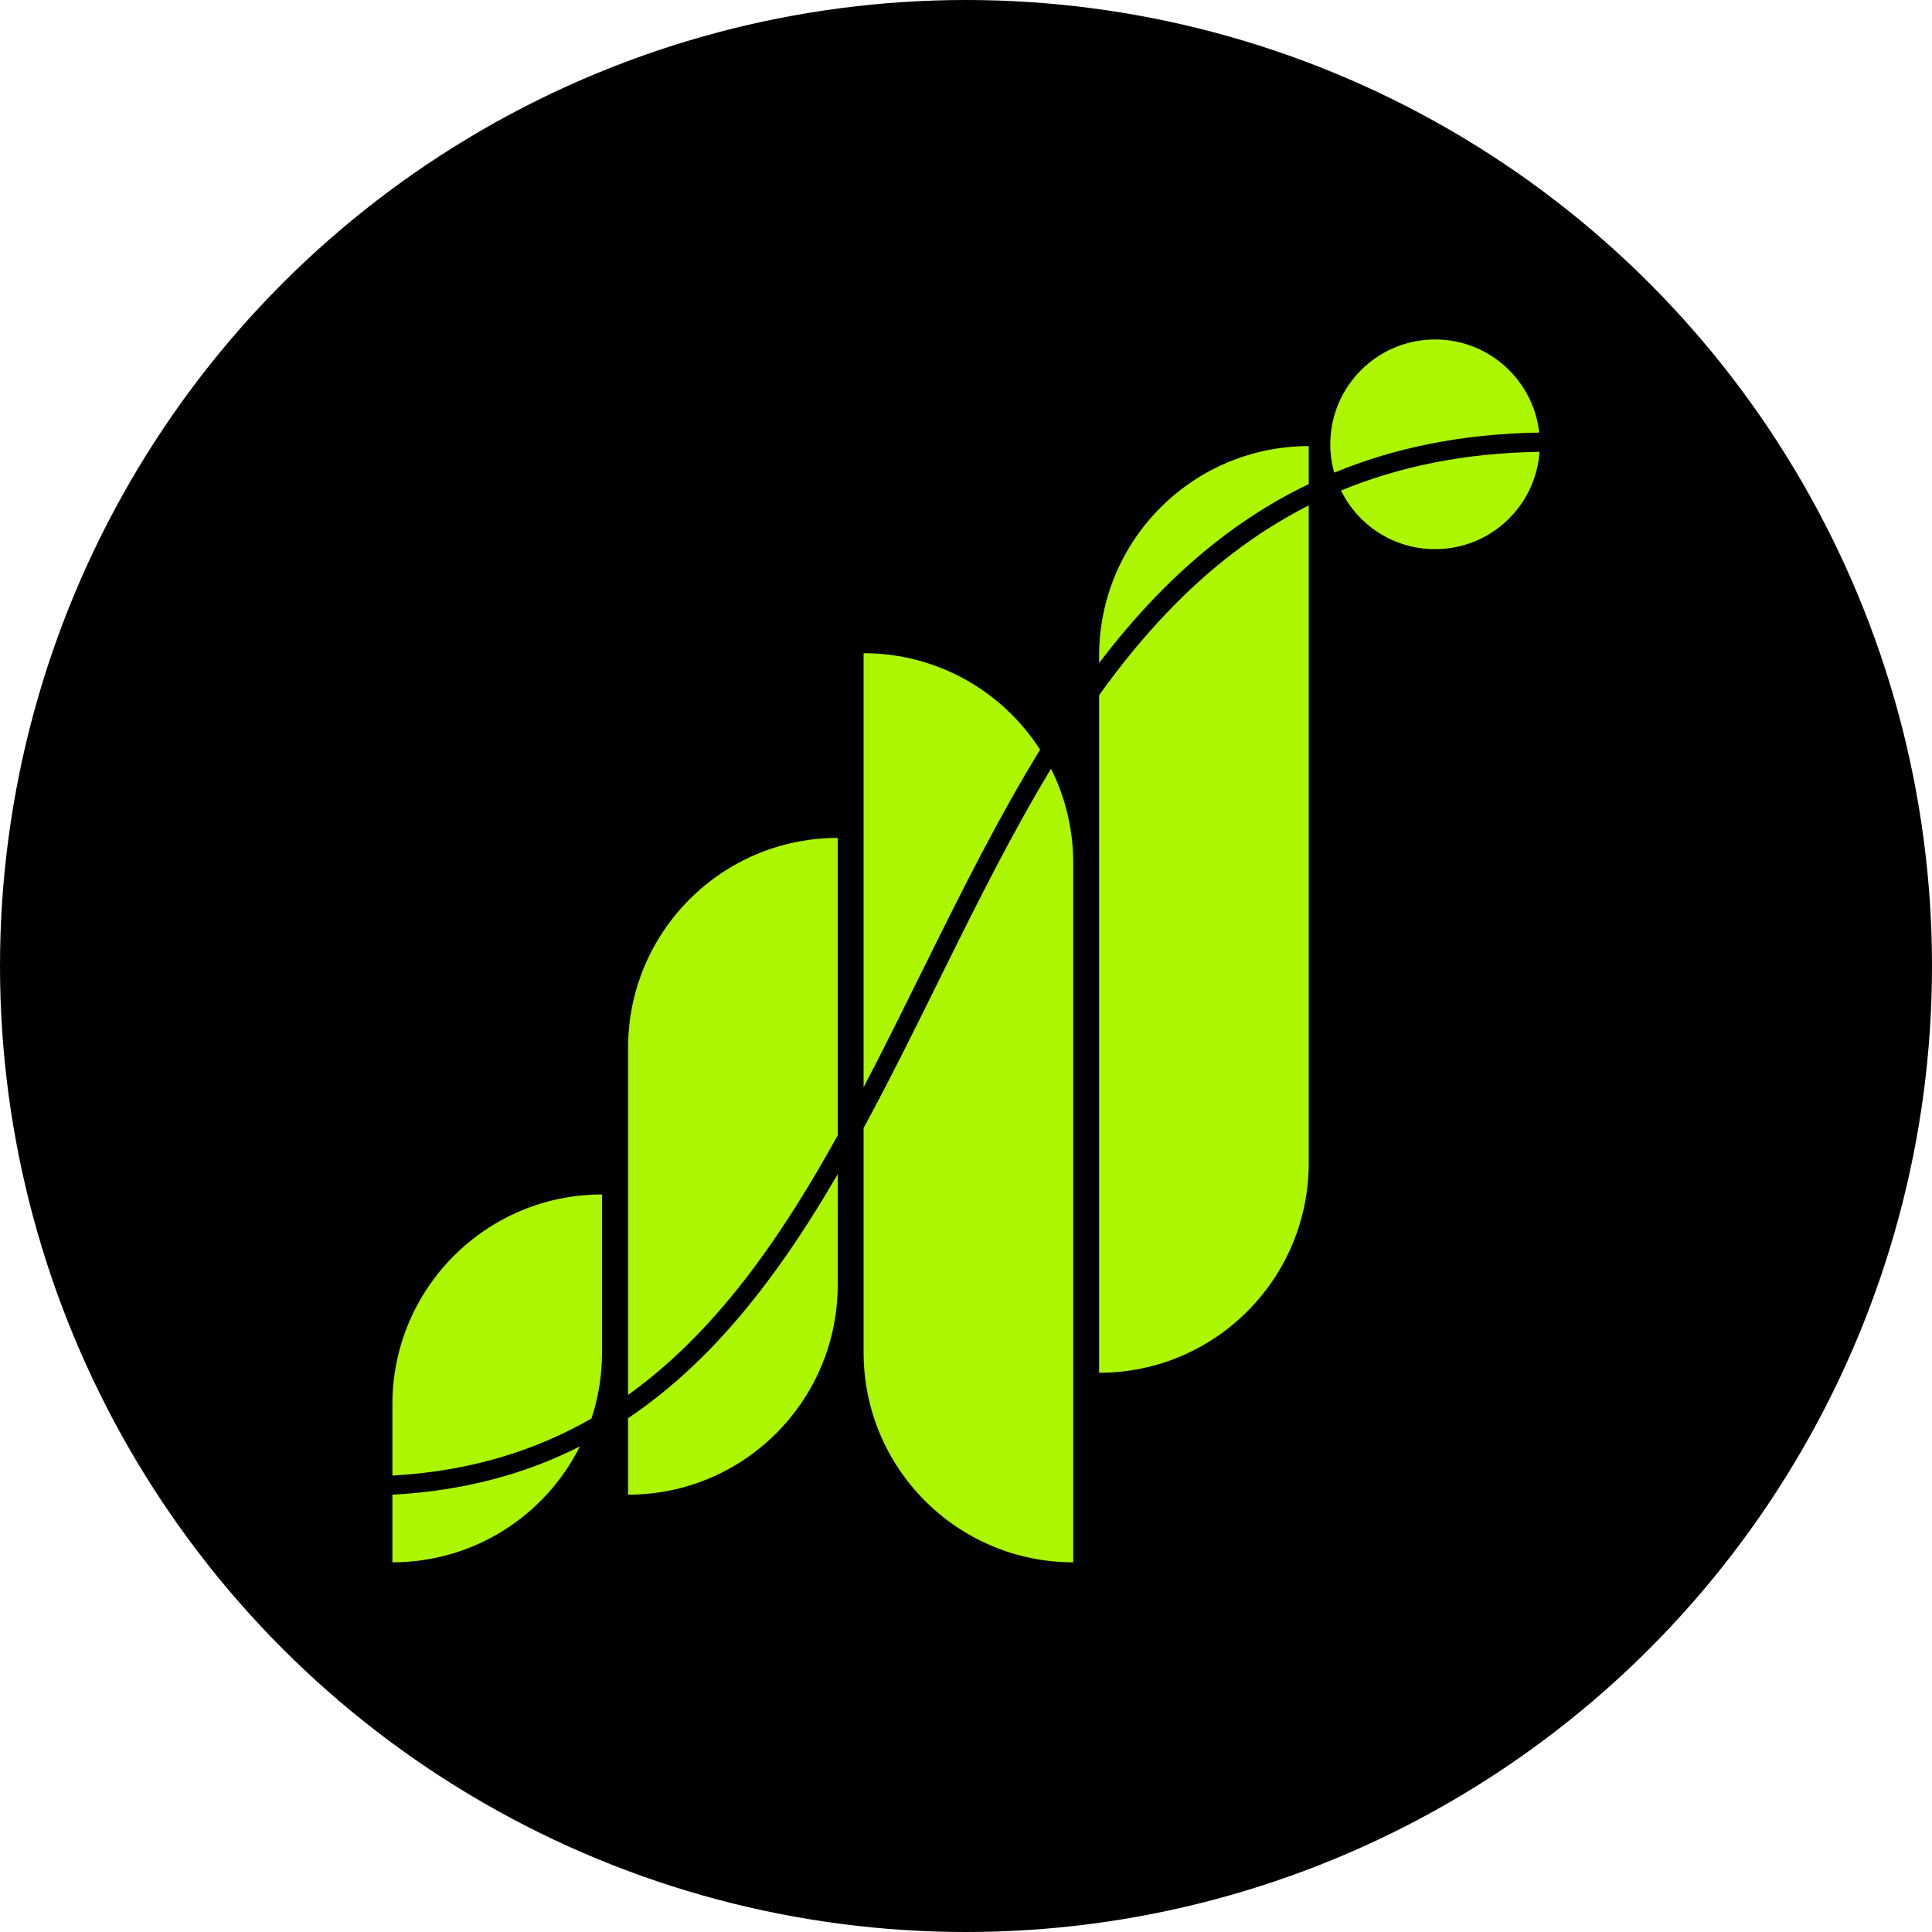
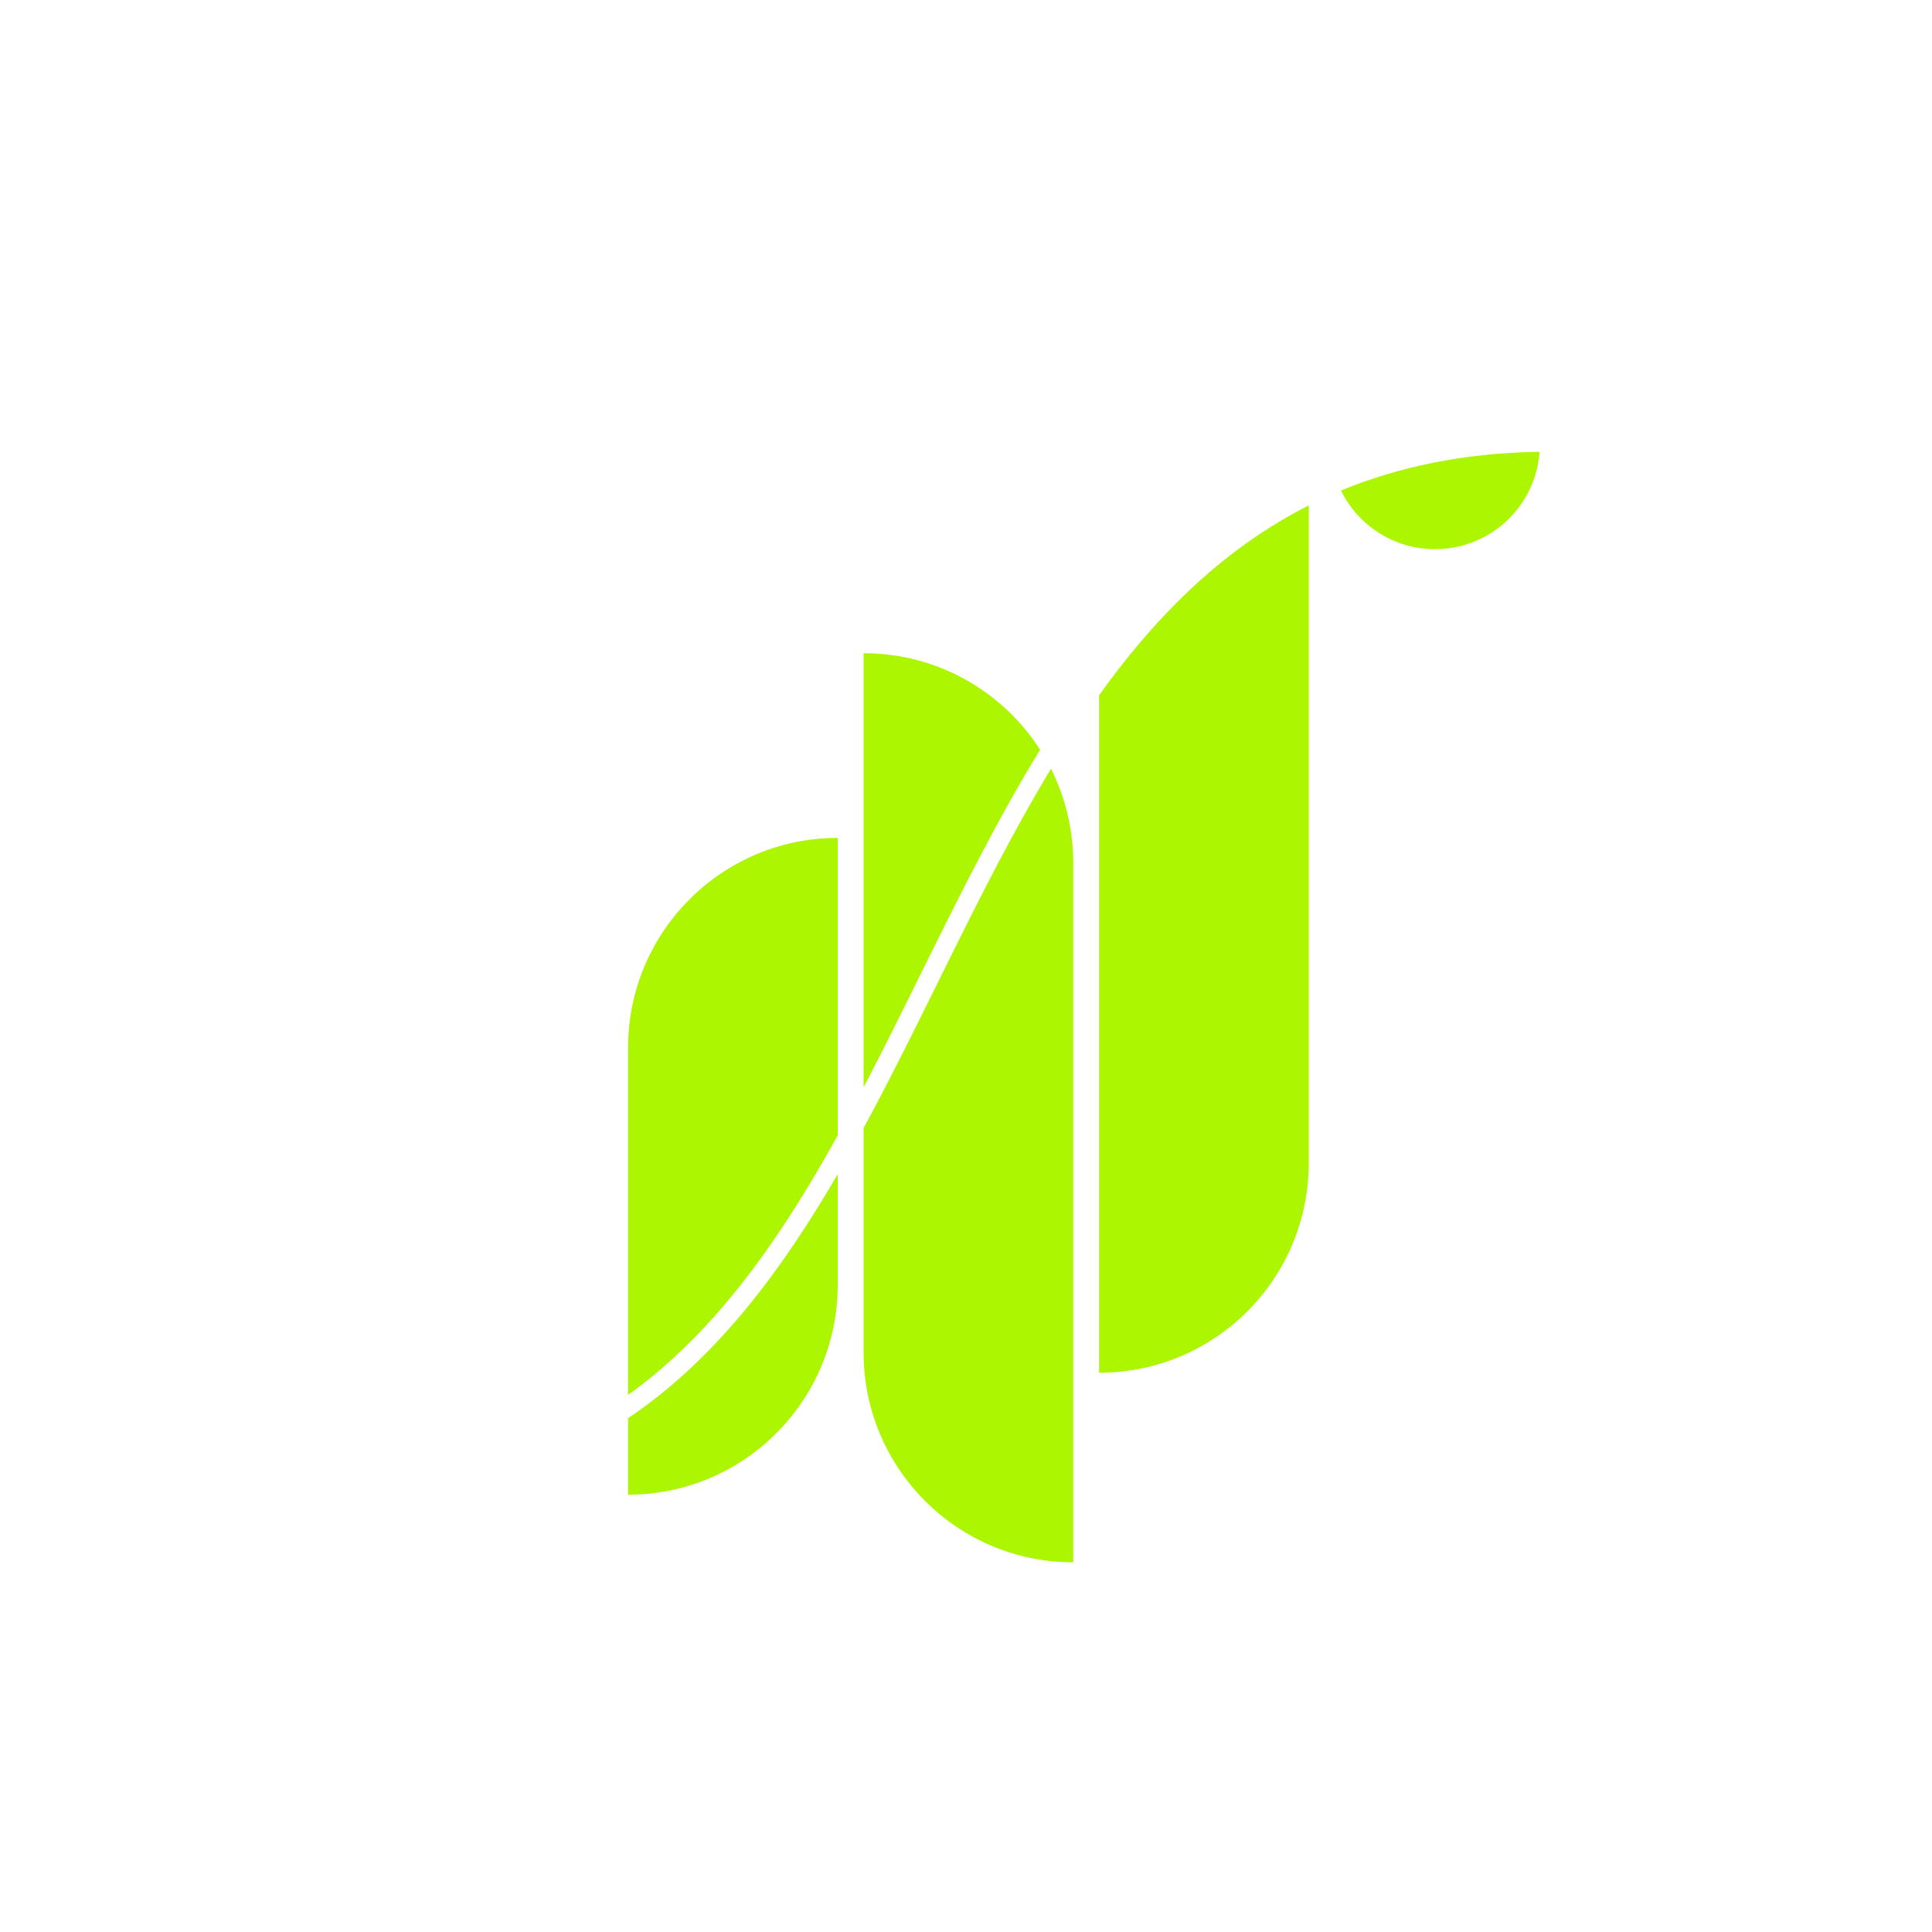
<svg xmlns="http://www.w3.org/2000/svg" width="20" height="20" viewBox="0 0 20 20" fill="none">
-   <circle cx="10" cy="10" r="10" fill="black" />
-   <path d="M14.856 3.514C14.257 3.514 13.771 4 13.771 4.6C13.771 4.701 13.785 4.8 13.812 4.893C14.425 4.639 15.124 4.491 15.934 4.478C15.873 3.936 15.414 3.514 14.856 3.514Z" fill="#ABF600" />
  <path d="M15.937 4.677C15.152 4.689 14.475 4.833 13.882 5.078C14.059 5.438 14.428 5.685 14.855 5.685C15.429 5.685 15.898 5.24 15.937 4.677Z" fill="#ABF600" />
-   <path d="M13.548 5.011V4.618C12.35 4.618 11.378 5.59 11.378 6.79V6.863C11.556 6.629 11.745 6.405 11.945 6.196C12.406 5.714 12.931 5.307 13.548 5.011Z" fill="#ABF600" />
  <path d="M11.378 7.197C11.598 6.889 11.833 6.6 12.088 6.334C12.512 5.891 12.991 5.514 13.548 5.232V12.039C13.548 13.239 12.576 14.211 11.378 14.211V7.197Z" fill="#ABF600" />
  <path d="M10.767 7.761C10.381 7.16 9.707 6.762 8.94 6.762V11.255C9.14 10.873 9.334 10.481 9.529 10.086L9.53 10.085C9.554 10.035 9.579 9.985 9.604 9.936C9.97 9.196 10.343 8.452 10.767 7.761Z" fill="#ABF600" />
  <path d="M8.94 11.677C9.204 11.191 9.453 10.688 9.702 10.184C9.728 10.131 9.755 10.077 9.781 10.024C10.132 9.315 10.485 8.611 10.88 7.958C11.027 8.251 11.11 8.583 11.11 8.934V16.173C9.912 16.173 8.94 15.201 8.94 14.001V11.677Z" fill="#ABF600" />
  <path d="M8.672 11.753V8.674C7.473 8.674 6.502 9.647 6.502 10.846V14.44C6.827 14.207 7.122 13.933 7.394 13.628C7.878 13.085 8.29 12.443 8.672 11.753Z" fill="#ABF600" />
  <path d="M6.502 14.681C6.886 14.423 7.229 14.111 7.542 13.76C7.964 13.286 8.332 12.739 8.672 12.155V13.3C8.672 14.5 7.7 15.473 6.502 15.473V14.681Z" fill="#ABF600" />
-   <path d="M6.123 14.684C6.194 14.469 6.232 14.24 6.232 14.001V12.365C5.034 12.365 4.062 13.337 4.062 14.537V15.275C4.866 15.23 5.541 15.018 6.123 14.684Z" fill="#ABF600" />
-   <path d="M4.062 15.473C4.806 15.433 5.445 15.256 6.003 14.973C5.647 15.685 4.912 16.173 4.062 16.173V15.473Z" fill="#ABF600" />
</svg>